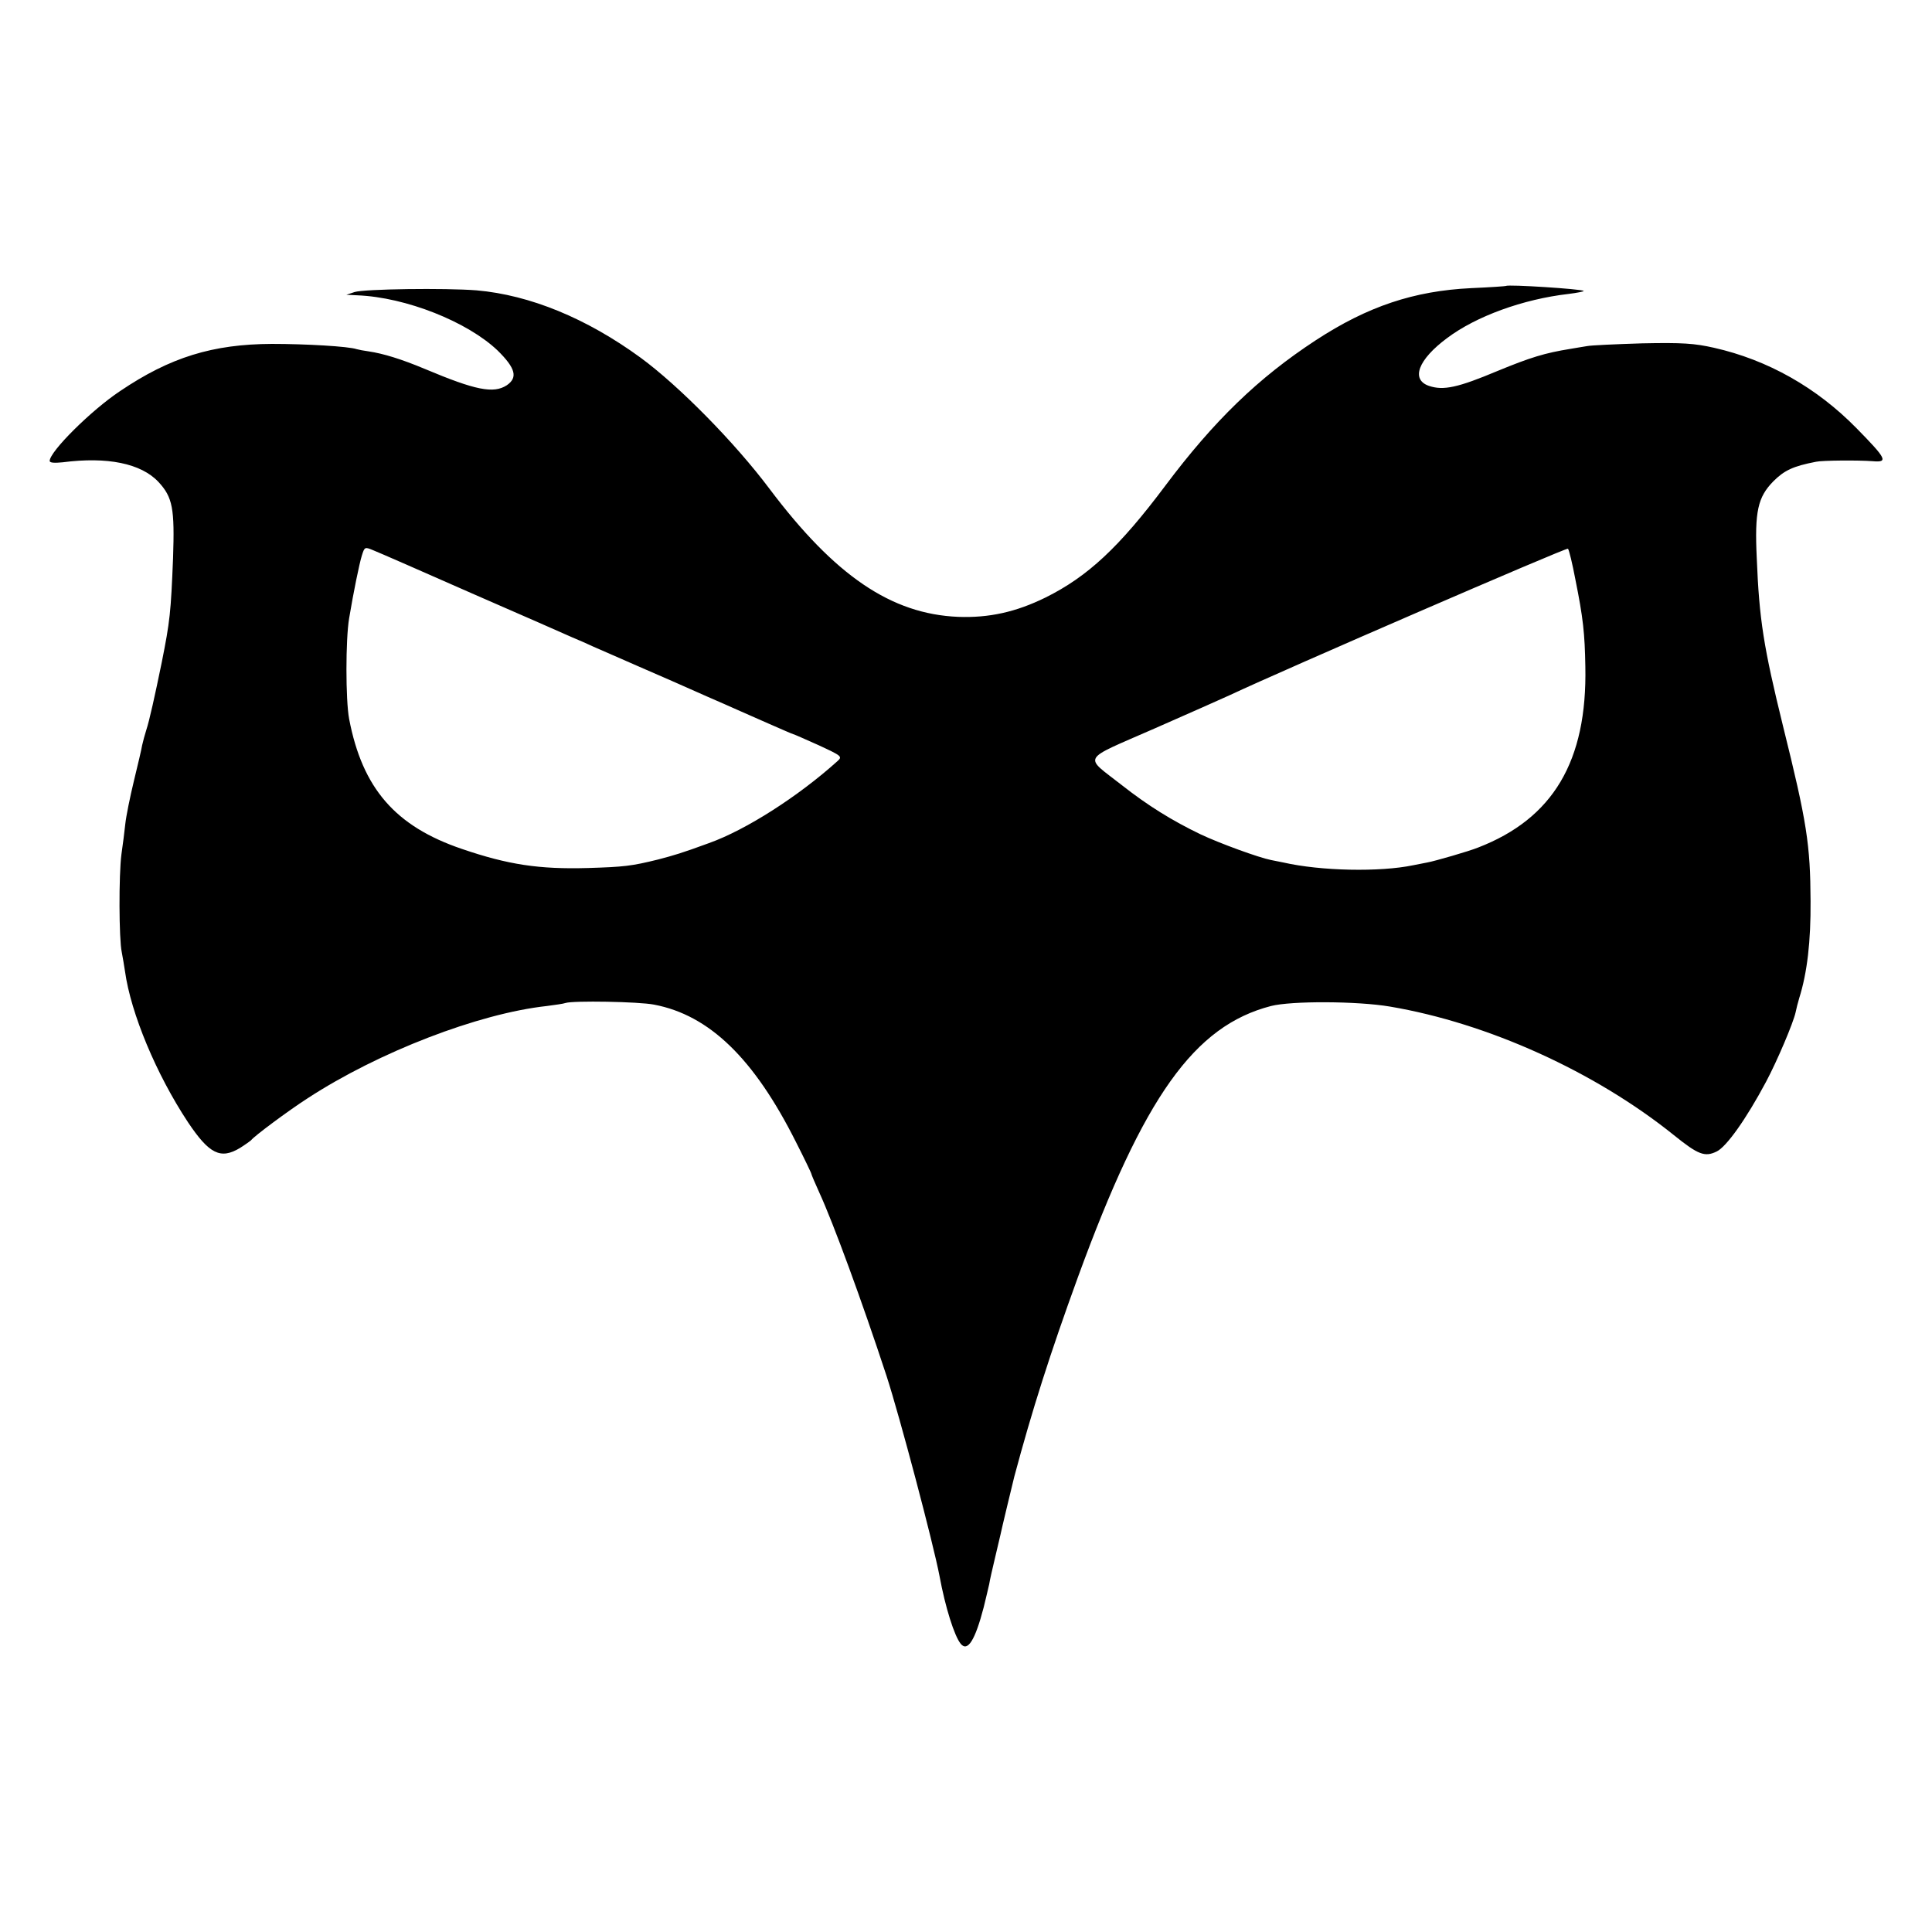
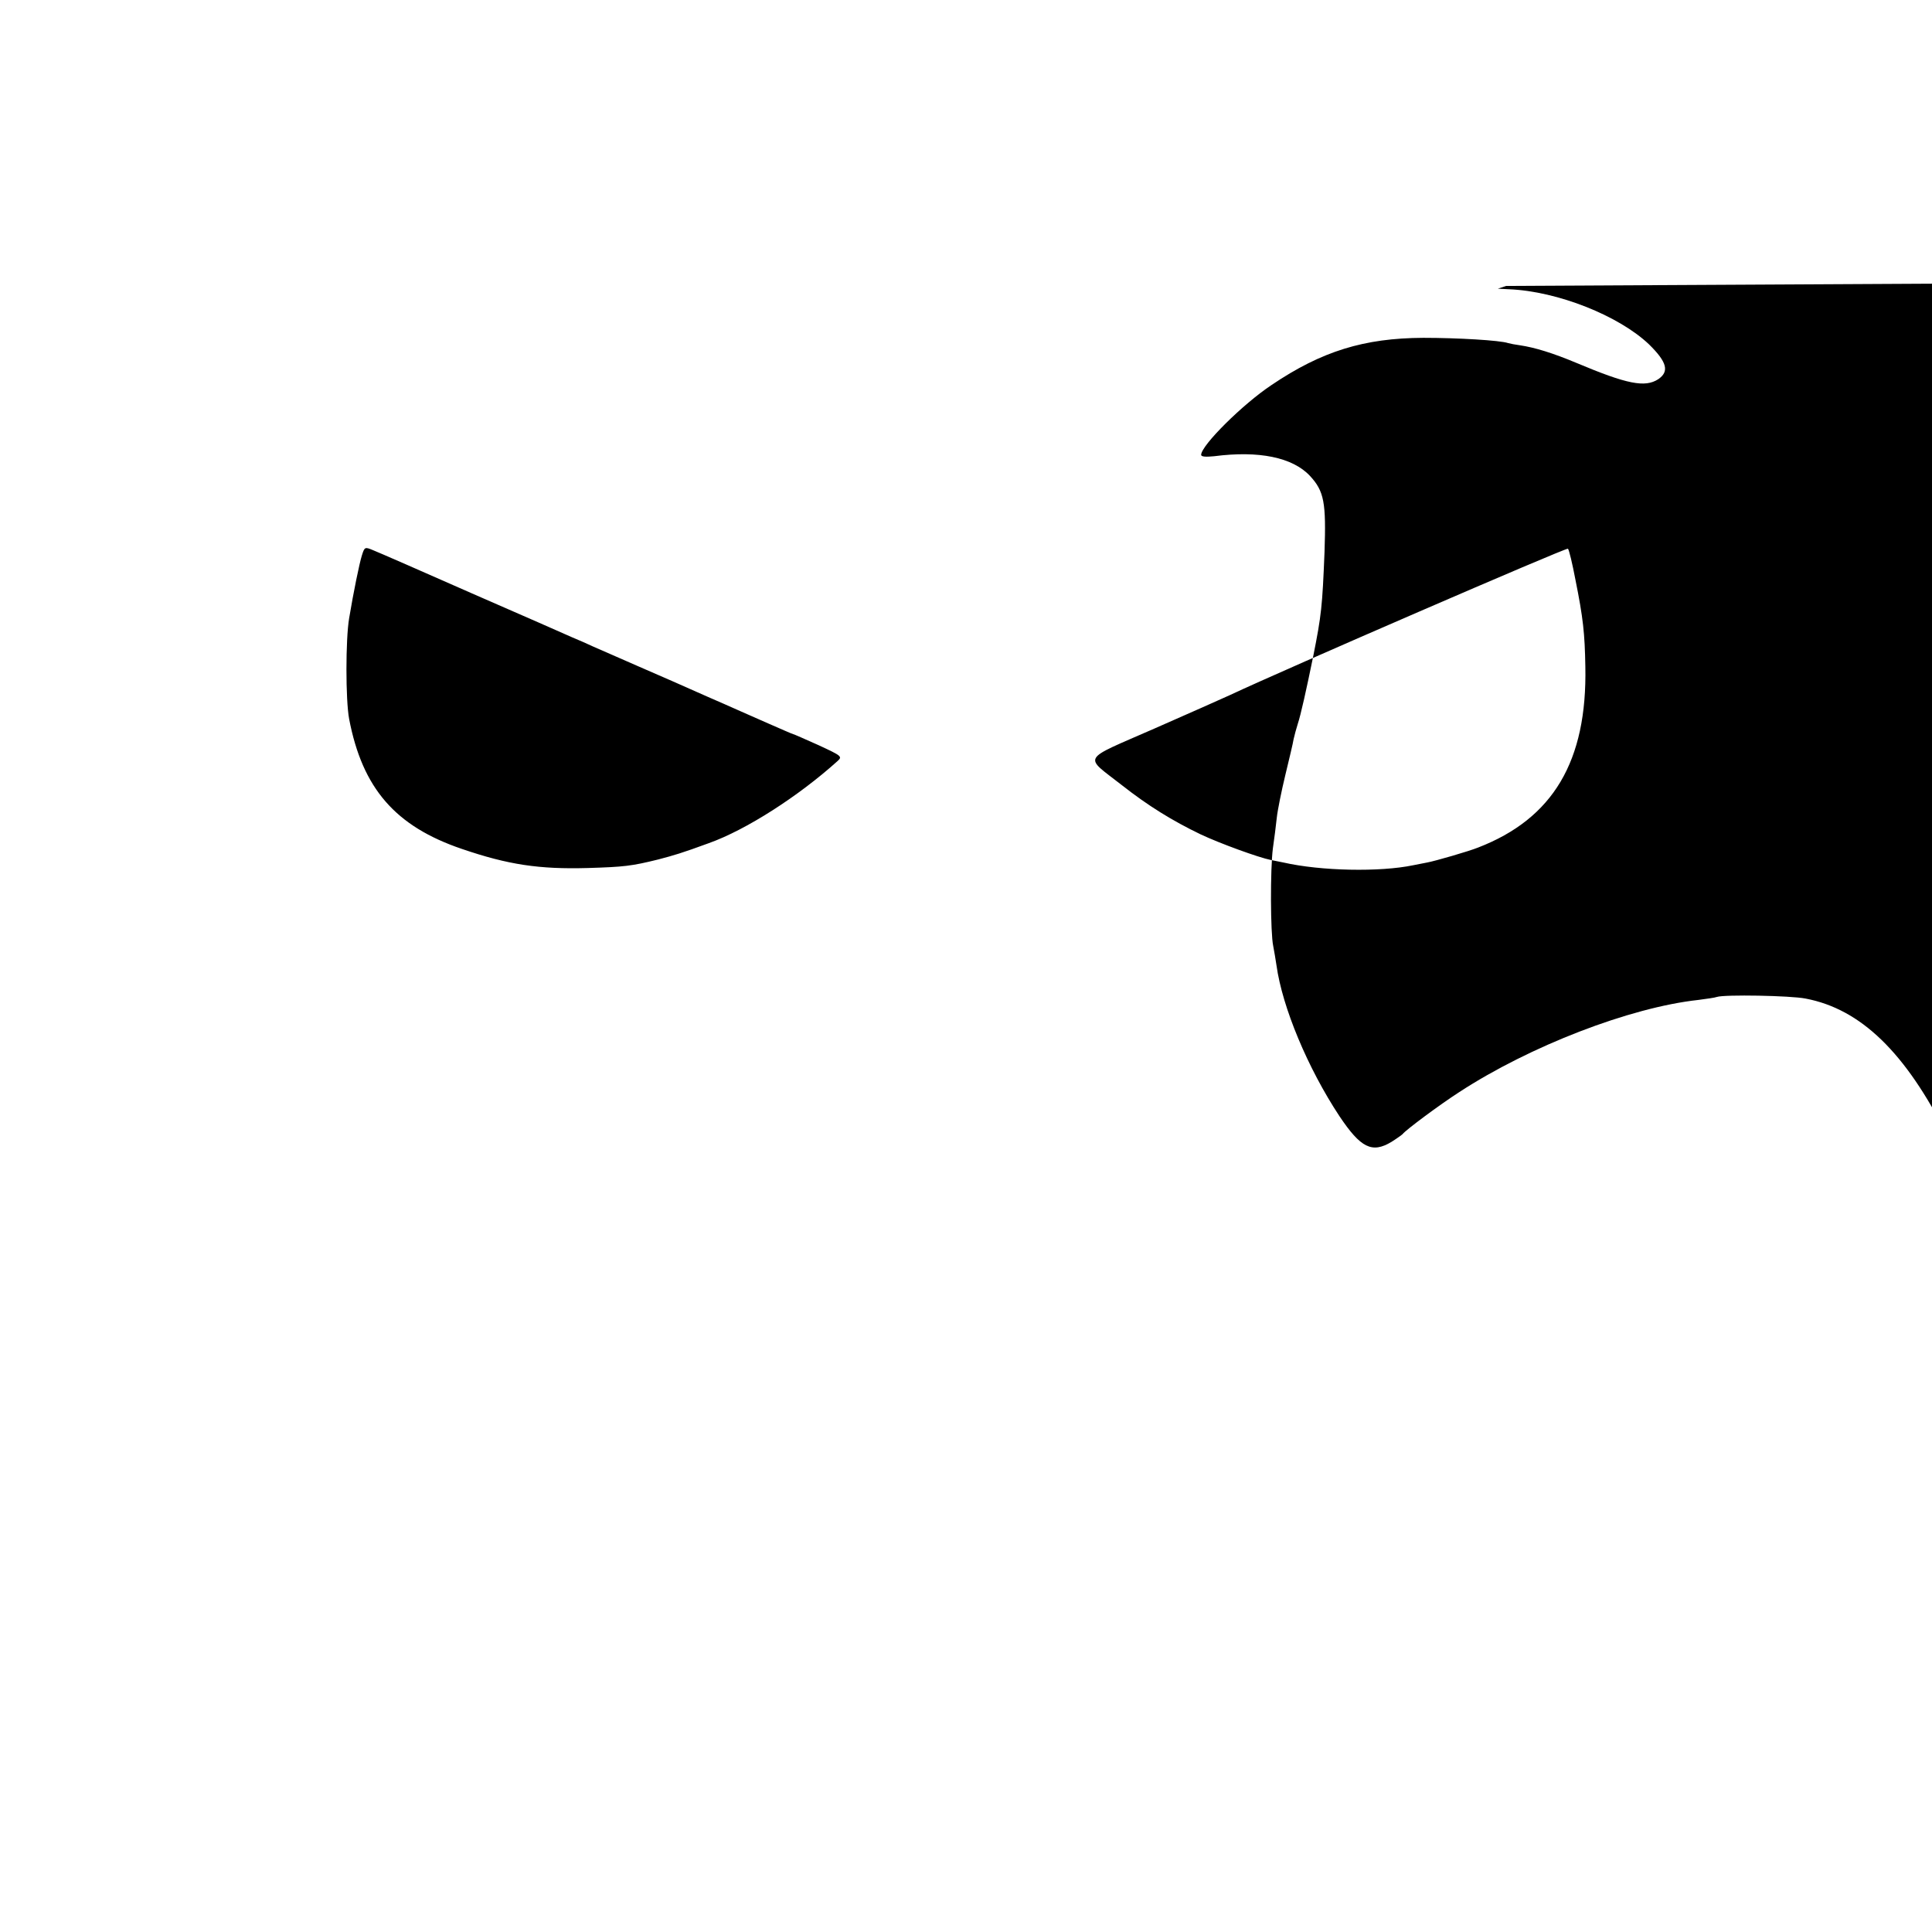
<svg xmlns="http://www.w3.org/2000/svg" version="1.0" width="700pt" height="700pt" viewBox="0 0 700 700" preserveAspectRatio="xMidYMid meet">
  <g transform="translate(0,700) scale(0.1,-0.1)" fill="#000000" stroke="none">
-     <path d="M5457 5964 c-1 -1 -58 -5 -127 -8 -207 -10 -375 -66 -563 -189 -208 -136 -369 -292 -545 -527 -167 -223 -281 -329 -434 -405 -108 -53 -205 -74 -316 -70 -243 10 -447 149 -684 464 -126 168 -328 373 -467 475 -196 143 -401 227 -594 244 -115 9 -406 5 -442 -6 l-30 -10 40 -2 c176 -7 399 -96 508 -200 65 -64 74 -98 33 -126 -48 -31 -113 -18 -296 59 -86 36 -151 56 -205 64 -16 2 -36 6 -43 8 -29 10 -183 19 -307 19 -214 -1 -368 -48 -550 -171 -104 -69 -255 -219 -255 -253 0 -7 17 -8 47 -5 162 21 284 -4 347 -71 52 -56 59 -97 53 -276 -8 -197 -11 -228 -41 -378 -25 -122 -45 -212 -56 -245 -5 -16 -12 -41 -15 -55 -2 -14 -16 -72 -30 -130 -14 -58 -28 -127 -31 -155 -3 -27 -9 -77 -14 -110 -10 -76 -9 -308 1 -354 4 -20 9 -52 12 -71 21 -151 113 -372 228 -546 77 -115 118 -136 189 -93 19 12 37 25 40 28 10 14 135 107 205 152 256 167 619 307 866 334 30 4 60 8 68 11 27 9 266 5 321 -6 200 -38 362 -195 514 -498 31 -61 56 -113 56 -116 0 -2 13 -33 29 -68 50 -109 153 -389 243 -663 47 -144 170 -609 192 -725 21 -114 54 -218 77 -246 25 -30 52 13 83 132 8 33 17 70 20 84 2 14 12 57 21 95 9 39 18 77 20 85 3 16 44 186 50 210 64 239 129 444 231 724 239 654 421 909 699 981 74 19 313 18 431 -2 355 -60 743 -236 1029 -466 88 -71 112 -80 155 -59 35 17 106 116 179 253 40 75 99 214 107 252 2 11 8 34 13 51 29 92 42 206 41 351 -1 205 -13 285 -100 635 -70 285 -86 384 -95 609 -8 168 4 220 60 277 40 40 72 55 155 71 22 5 153 6 205 2 57 -5 51 8 -58 119 -145 148 -322 248 -517 292 -71 16 -114 19 -260 16 -96 -3 -186 -7 -200 -10 -14 -2 -41 -7 -60 -10 -93 -15 -145 -31 -264 -80 -143 -60 -196 -72 -249 -54 -66 23 -39 95 66 173 105 79 275 141 440 160 32 4 57 9 55 11 -8 7 -274 24 -281 18z m-3747 -1114 c179 -78 343 -150 365 -160 22 -9 56 -24 75 -33 19 -8 91 -40 160 -70 69 -30 184 -80 255 -112 72 -31 169 -75 218 -96 48 -21 89 -39 91 -39 2 0 43 -18 92 -40 84 -39 87 -41 68 -58 -141 -127 -331 -249 -466 -297 -98 -36 -126 -44 -183 -59 -97 -24 -124 -27 -255 -31 -177 -5 -289 12 -456 69 -242 82 -361 220 -409 471 -13 69 -13 288 0 365 16 96 37 198 46 227 10 32 11 32 42 19 18 -7 178 -77 357 -156z m3998 50 c28 -139 34 -195 36 -315 7 -343 -117 -551 -389 -656 -32 -13 -156 -49 -184 -54 -14 -3 -37 -7 -51 -10 -120 -25 -334 -21 -470 10 -14 3 -34 7 -45 9 -45 9 -185 60 -255 93 -102 49 -191 104 -285 178 -139 109 -152 87 117 205 128 56 251 111 273 121 200 94 1221 536 1226 531 4 -4 16 -54 27 -112z" />
+     <path d="M5457 5964 l-30 -10 40 -2 c176 -7 399 -96 508 -200 65 -64 74 -98 33 -126 -48 -31 -113 -18 -296 59 -86 36 -151 56 -205 64 -16 2 -36 6 -43 8 -29 10 -183 19 -307 19 -214 -1 -368 -48 -550 -171 -104 -69 -255 -219 -255 -253 0 -7 17 -8 47 -5 162 21 284 -4 347 -71 52 -56 59 -97 53 -276 -8 -197 -11 -228 -41 -378 -25 -122 -45 -212 -56 -245 -5 -16 -12 -41 -15 -55 -2 -14 -16 -72 -30 -130 -14 -58 -28 -127 -31 -155 -3 -27 -9 -77 -14 -110 -10 -76 -9 -308 1 -354 4 -20 9 -52 12 -71 21 -151 113 -372 228 -546 77 -115 118 -136 189 -93 19 12 37 25 40 28 10 14 135 107 205 152 256 167 619 307 866 334 30 4 60 8 68 11 27 9 266 5 321 -6 200 -38 362 -195 514 -498 31 -61 56 -113 56 -116 0 -2 13 -33 29 -68 50 -109 153 -389 243 -663 47 -144 170 -609 192 -725 21 -114 54 -218 77 -246 25 -30 52 13 83 132 8 33 17 70 20 84 2 14 12 57 21 95 9 39 18 77 20 85 3 16 44 186 50 210 64 239 129 444 231 724 239 654 421 909 699 981 74 19 313 18 431 -2 355 -60 743 -236 1029 -466 88 -71 112 -80 155 -59 35 17 106 116 179 253 40 75 99 214 107 252 2 11 8 34 13 51 29 92 42 206 41 351 -1 205 -13 285 -100 635 -70 285 -86 384 -95 609 -8 168 4 220 60 277 40 40 72 55 155 71 22 5 153 6 205 2 57 -5 51 8 -58 119 -145 148 -322 248 -517 292 -71 16 -114 19 -260 16 -96 -3 -186 -7 -200 -10 -14 -2 -41 -7 -60 -10 -93 -15 -145 -31 -264 -80 -143 -60 -196 -72 -249 -54 -66 23 -39 95 66 173 105 79 275 141 440 160 32 4 57 9 55 11 -8 7 -274 24 -281 18z m-3747 -1114 c179 -78 343 -150 365 -160 22 -9 56 -24 75 -33 19 -8 91 -40 160 -70 69 -30 184 -80 255 -112 72 -31 169 -75 218 -96 48 -21 89 -39 91 -39 2 0 43 -18 92 -40 84 -39 87 -41 68 -58 -141 -127 -331 -249 -466 -297 -98 -36 -126 -44 -183 -59 -97 -24 -124 -27 -255 -31 -177 -5 -289 12 -456 69 -242 82 -361 220 -409 471 -13 69 -13 288 0 365 16 96 37 198 46 227 10 32 11 32 42 19 18 -7 178 -77 357 -156z m3998 50 c28 -139 34 -195 36 -315 7 -343 -117 -551 -389 -656 -32 -13 -156 -49 -184 -54 -14 -3 -37 -7 -51 -10 -120 -25 -334 -21 -470 10 -14 3 -34 7 -45 9 -45 9 -185 60 -255 93 -102 49 -191 104 -285 178 -139 109 -152 87 117 205 128 56 251 111 273 121 200 94 1221 536 1226 531 4 -4 16 -54 27 -112z" />
  </g>
</svg>